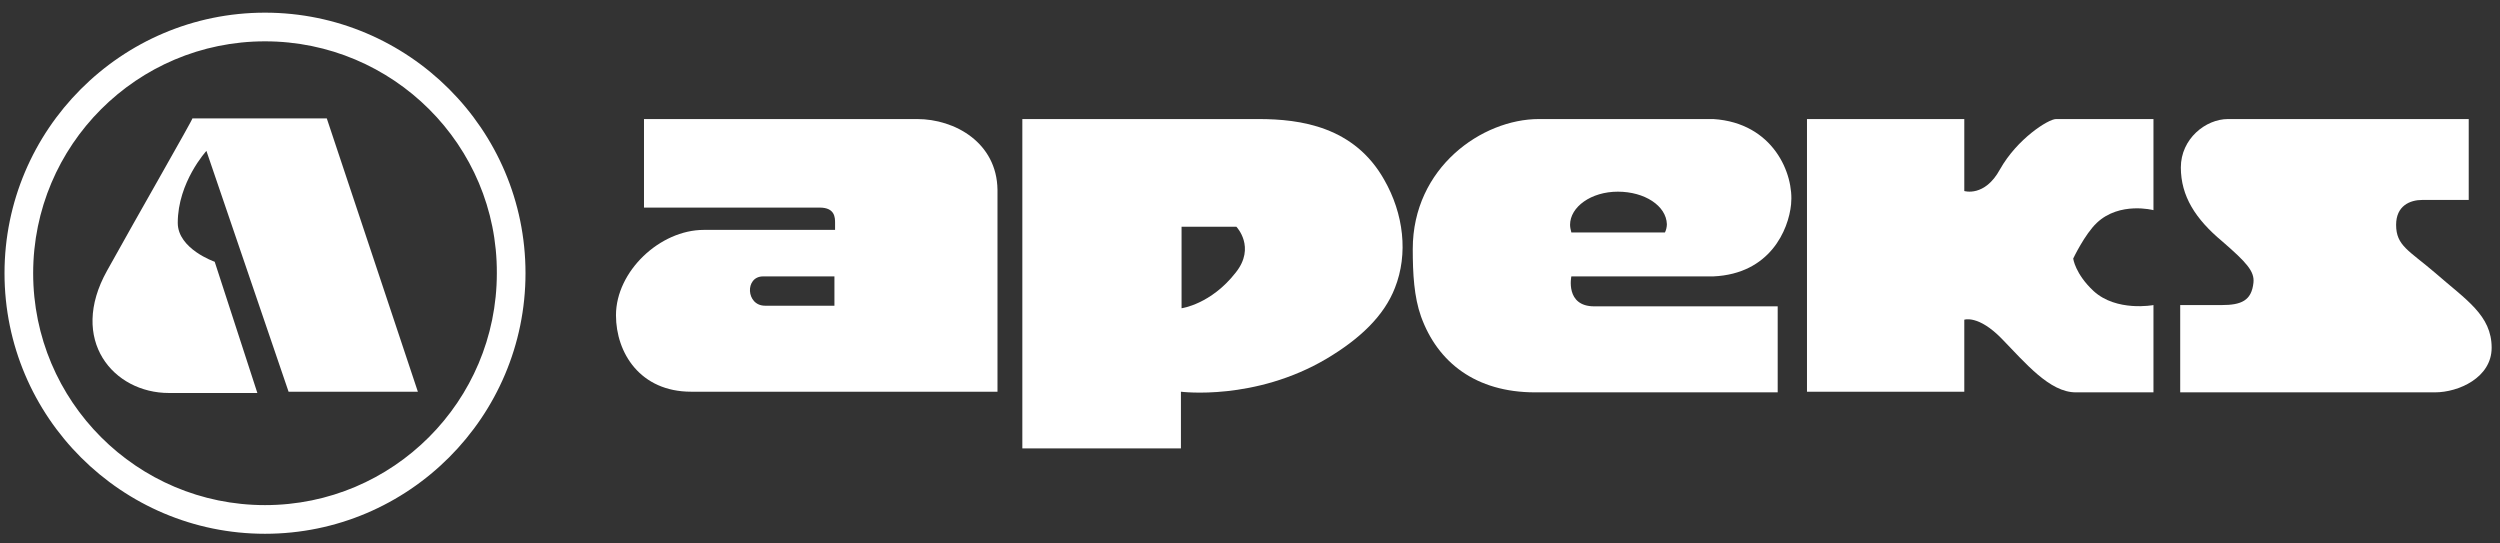
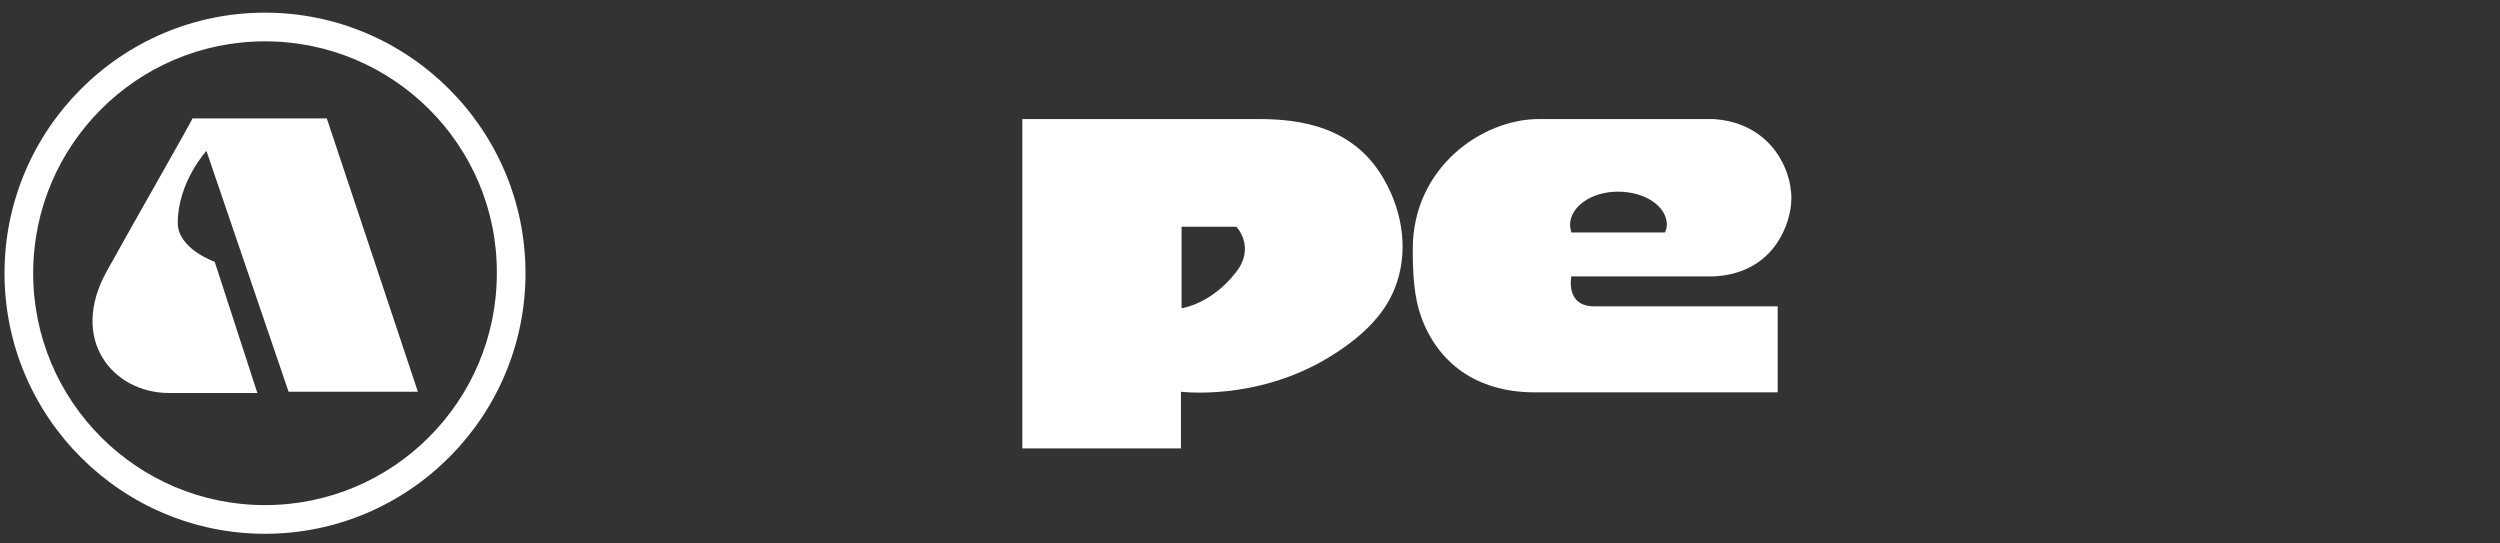
<svg xmlns="http://www.w3.org/2000/svg" width="184" height="40" viewBox="0 0 184 40" fill="none">
  <rect x="0" y="0" width="184" height="40" fill="#333333" stroke="none" />
-   <path d="M67.508 8.762H47.398V15.279H60.336C61.461 15.279 61.461 16.029 61.461 16.404V16.92H51.805C48.57 16.92 45.336 19.968 45.336 23.203C45.336 25.97 47.117 28.83 50.867 28.83H73.415V13.966C73.368 10.497 70.274 8.762 67.508 8.762ZM61.461 22.5H56.305C54.899 22.5 54.805 20.343 56.164 20.343H61.414V22.5H61.461Z" fill="white" />
  <path d="M92.635 8.762H75.244V33.003H86.916V28.83C86.916 28.83 92.354 29.533 97.651 26.392C100.088 24.938 101.87 23.25 102.667 21.187C103.651 18.702 103.323 15.748 101.87 13.216C99.666 9.324 95.729 8.762 92.635 8.762ZM90.948 20.062C89.119 22.406 86.963 22.687 86.963 22.687V16.686H90.995C90.995 16.686 92.448 18.186 90.948 20.062Z" fill="white" />
-   <path d="M179.26 20.109C177.291 18.421 176.354 18.092 176.354 16.545C176.354 15.139 177.385 14.716 178.276 14.716C179.635 14.716 181.698 14.716 181.698 14.716V8.762C181.698 8.762 165.854 8.762 163.979 8.762C162.338 8.762 160.51 10.215 160.51 12.325C160.51 14.435 161.588 16.123 163.557 17.764C165.338 19.311 165.947 19.968 165.854 20.812C165.713 22.125 164.963 22.453 163.51 22.453C162.057 22.453 160.463 22.453 160.463 22.453V28.877C160.463 28.877 176.823 28.877 179.213 28.877C180.948 28.877 183.385 27.798 183.385 25.594C183.385 23.203 181.51 22.078 179.26 20.109Z" fill="white" />
-   <path d="M147.198 12.466C146.073 14.529 144.572 14.06 144.572 14.06V8.762H132.994V19.593V18.374V28.83H144.572V23.531C144.572 23.531 145.604 23.156 147.338 24.938C149.073 26.72 150.854 28.877 152.776 28.877C154.698 28.877 158.495 28.877 158.495 28.877V22.5V22.453C158.495 22.453 155.776 22.969 154.088 21.421C152.729 20.155 152.588 19.03 152.588 19.03C152.588 19.03 153.432 17.248 154.323 16.404C156.01 14.81 158.495 15.467 158.495 15.467V15.326V8.762C158.495 8.762 153.245 8.762 151.323 8.762C150.76 8.762 148.463 10.215 147.198 12.466Z" fill="white" />
  <path d="M126.104 8.762H113.26C109.088 8.762 103.979 12.325 103.979 18.327C103.979 20.155 104.072 21.843 104.588 23.297C105.807 26.673 108.619 28.877 112.979 28.877H130.838V22.547H117.338C115.182 22.547 115.651 20.343 115.651 20.343H126.104C130.276 20.155 131.635 16.92 131.823 15.045C132.057 12.794 130.51 9.043 126.104 8.762ZM122.541 17.108H115.651C115.604 16.92 115.557 16.733 115.557 16.545C115.557 15.232 117.104 14.107 119.073 14.107C121.041 14.107 122.635 15.139 122.682 16.498C122.682 16.686 122.635 16.92 122.541 17.108Z" fill="white" />
  <path d="M19.504 39.286C8.957 39.286 0.332 30.705 0.332 20.109C0.332 9.559 8.91 0.932 19.504 0.932C30.051 0.932 38.677 9.512 38.677 20.109C38.677 30.659 30.098 39.286 19.504 39.286ZM19.504 3.042C10.082 3.042 2.441 10.684 2.441 20.109C2.441 29.533 10.082 37.176 19.504 37.176C28.926 37.176 36.567 29.533 36.567 20.109C36.614 10.684 28.926 3.042 19.504 3.042Z" fill="white" />
  <path fill-rule="evenodd" clip-rule="evenodd" d="M7.88 19.921C5.02 25.032 8.348 28.924 12.427 28.924H18.942L15.802 19.265C15.802 19.265 13.083 18.327 13.083 16.404C13.083 13.404 15.192 11.106 15.192 11.106L21.239 28.83H30.755L24.052 8.715H14.161C14.208 8.762 10.036 16.029 7.88 19.921Z" fill="white" />
</svg>